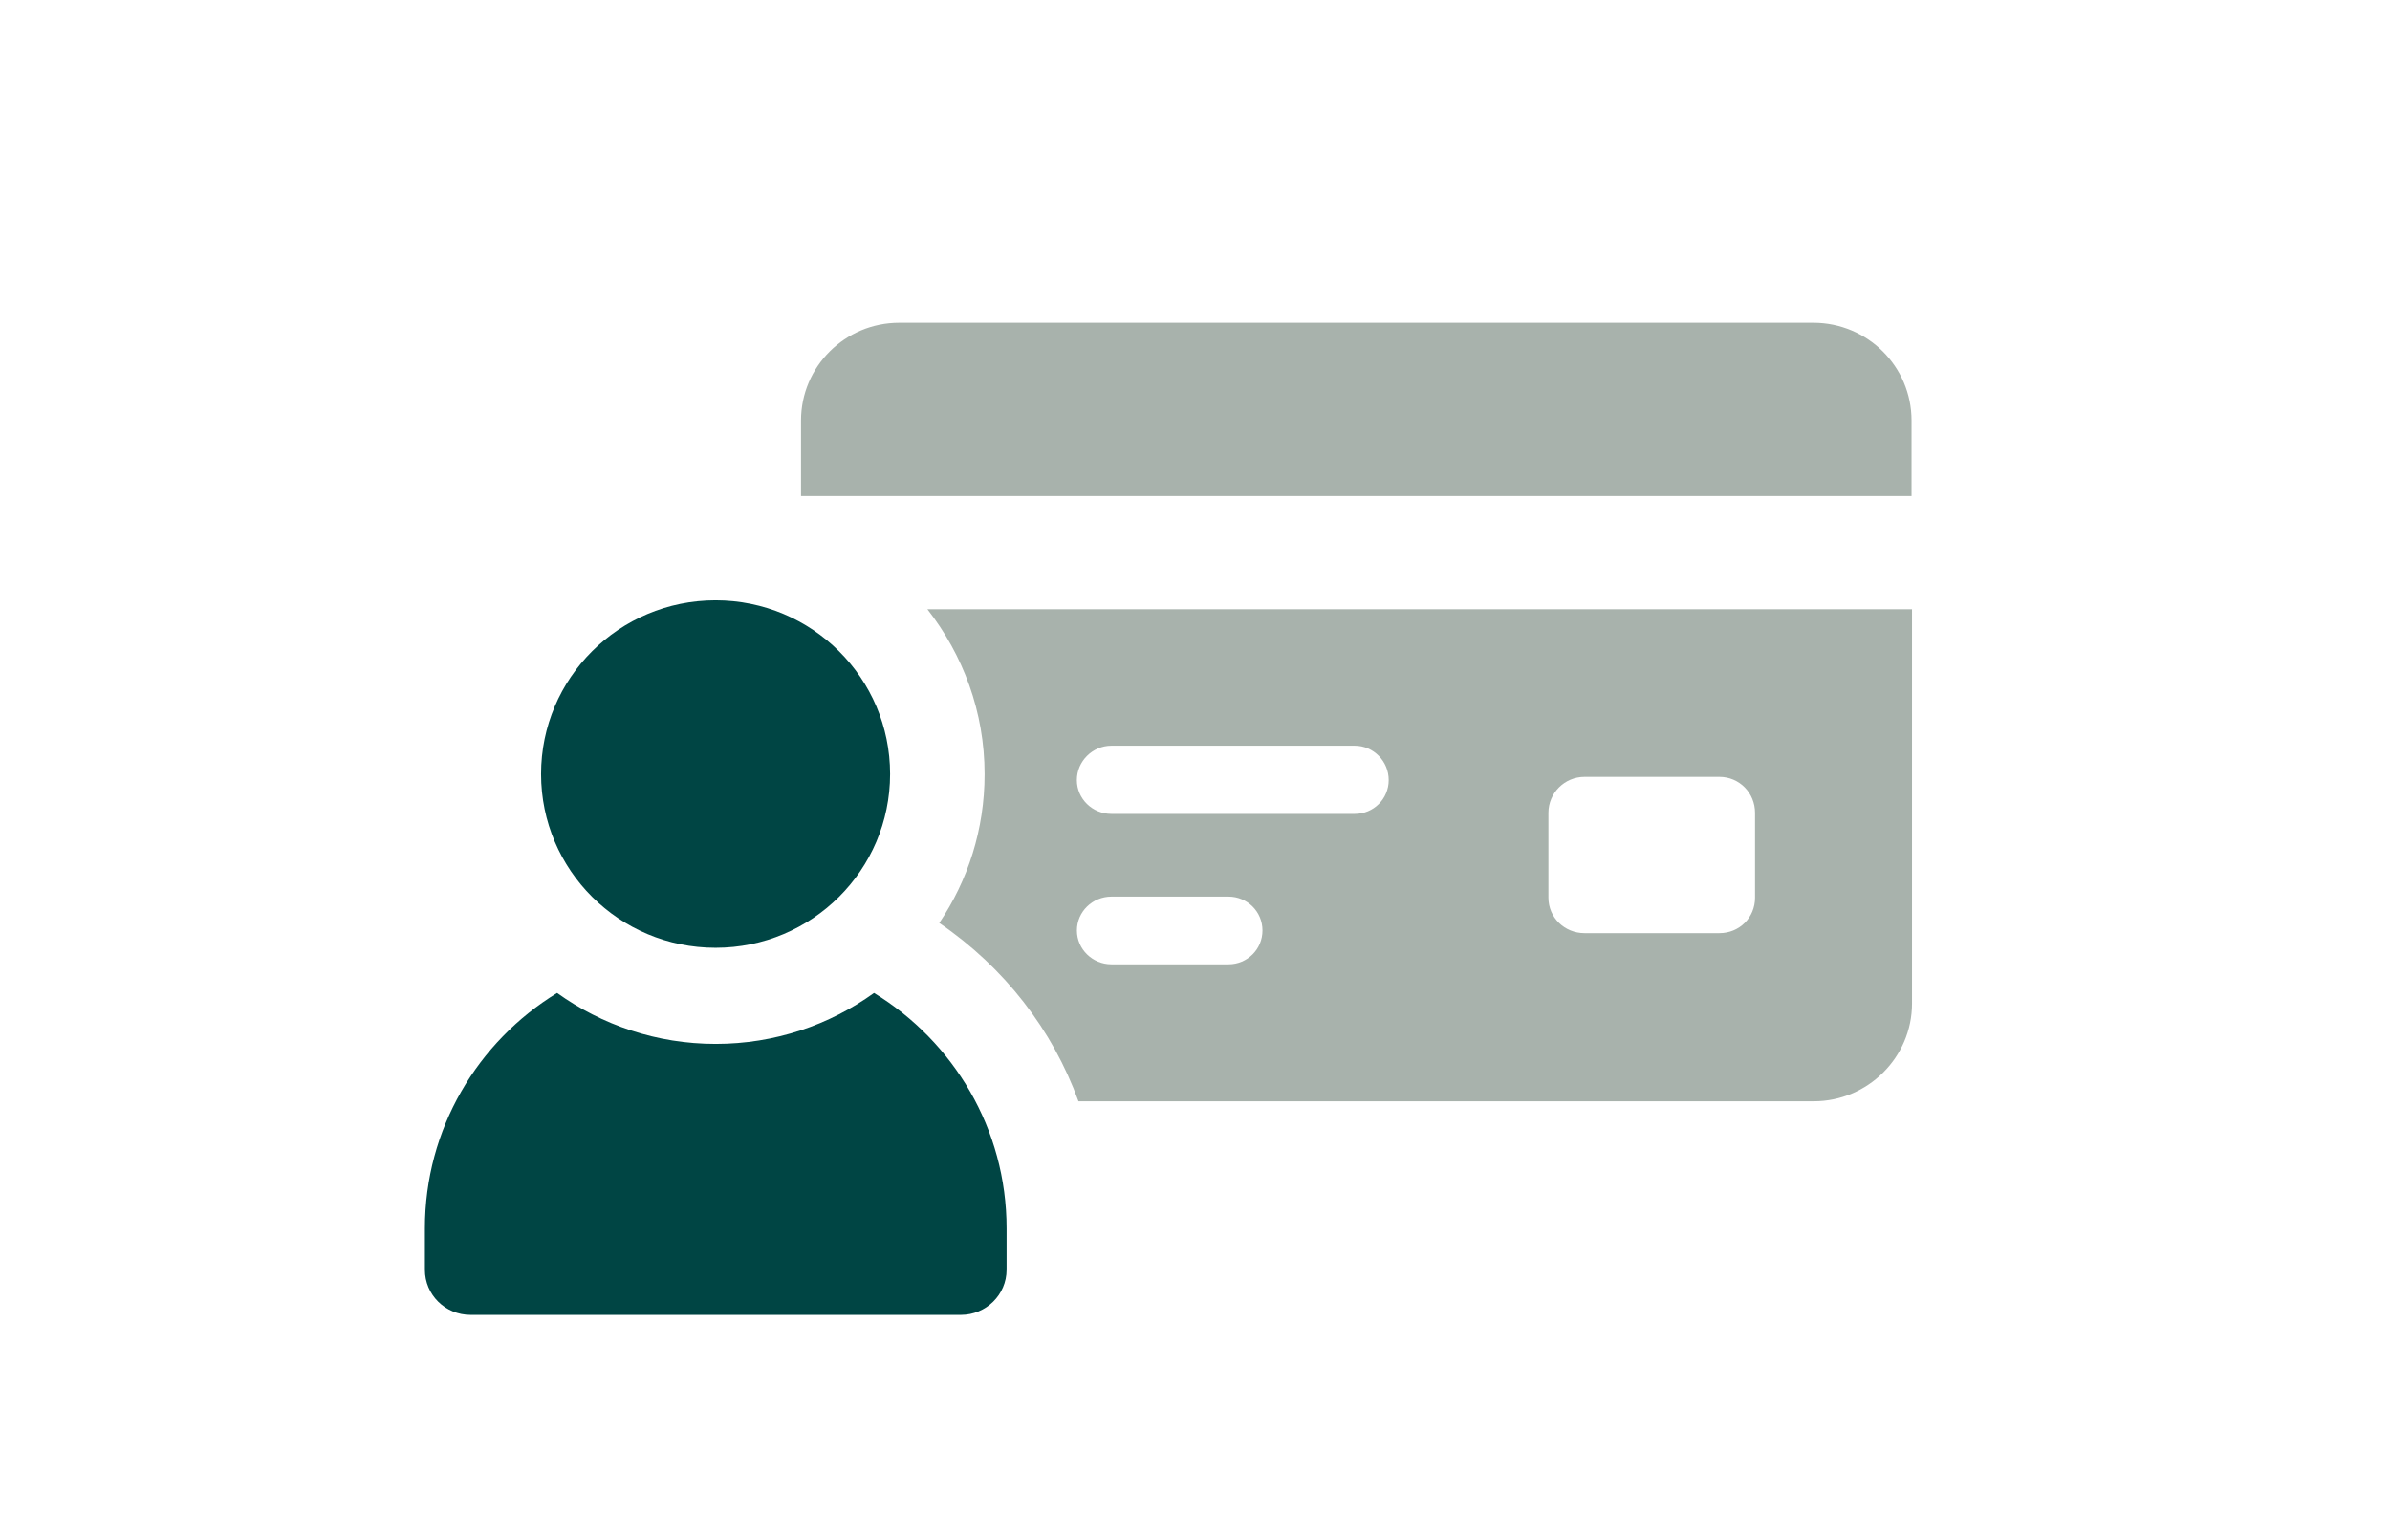
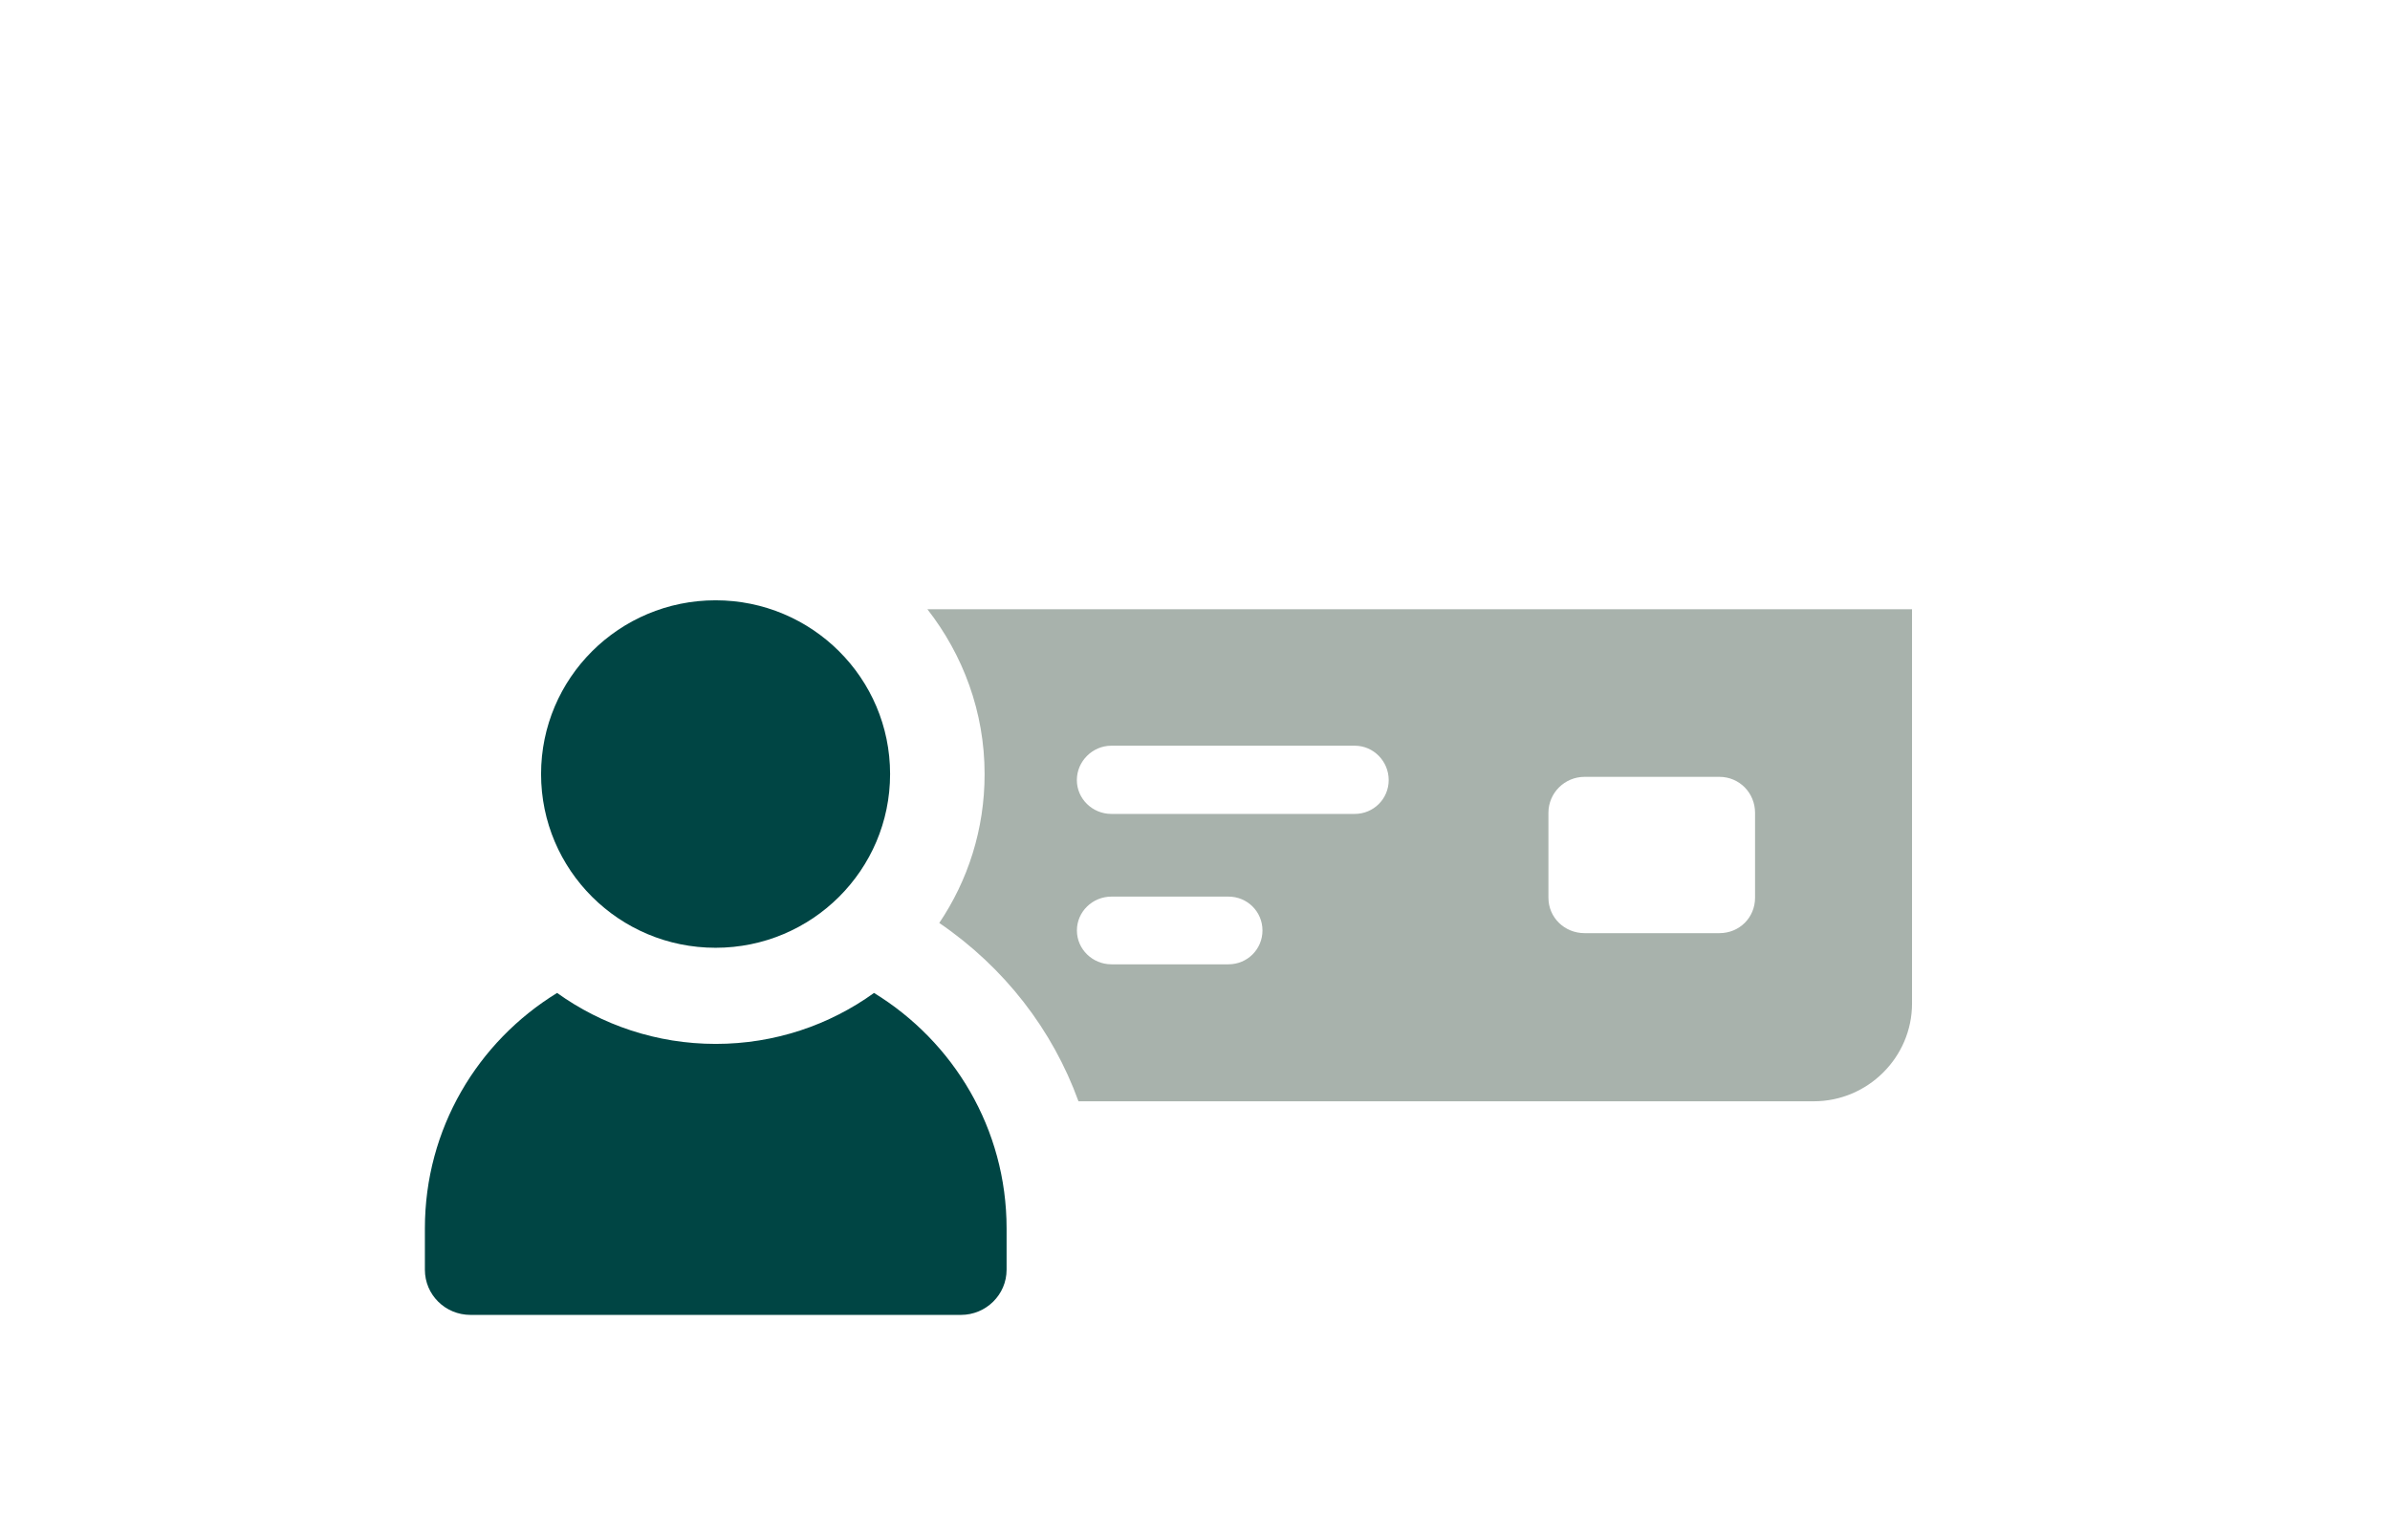
<svg xmlns="http://www.w3.org/2000/svg" width="90" height="58" viewBox="0 0 90 58" fill="none">
-   <path d="M71.983 15.837C71.983 13.803 70.327 12.154 68.284 12.154H33.863C31.82 12.154 30.164 13.803 30.164 15.837V18.679H71.983V15.837Z" fill="#A8B2AC" />
  <path d="M34.923 22.944C36.264 24.663 37.077 26.807 37.077 29.155C37.077 31.238 36.447 33.16 35.37 34.758C37.828 36.437 39.637 38.785 40.612 41.474H68.304C70.335 41.474 72.001 39.816 72.001 37.793V22.944H34.922H34.923ZM46.261 36.316H41.853C41.142 36.316 40.553 35.748 40.553 35.041C40.553 34.333 41.142 33.766 41.853 33.766H46.261C46.971 33.766 47.541 34.333 47.541 35.041C47.541 35.748 46.971 36.316 46.261 36.316ZM51.014 30.652H41.851C41.14 30.652 40.551 30.085 40.551 29.377C40.551 28.67 41.14 28.083 41.851 28.083H51.014C51.724 28.083 52.294 28.67 52.294 29.377C52.294 30.085 51.724 30.652 51.014 30.652ZM66.09 33.807C66.09 34.556 65.501 35.142 64.749 35.142H59.669C58.918 35.142 58.309 34.556 58.309 33.807V30.611C58.309 29.863 58.918 29.256 59.669 29.256H64.749C65.501 29.256 66.09 29.863 66.09 30.611V33.807Z" fill="#A8B2AC" />
  <path d="M32.913 37.394C31.24 38.6 29.18 39.313 26.952 39.313C24.723 39.313 22.663 38.6 20.979 37.394C17.986 39.228 16 42.509 16 46.261V47.818C16 48.758 16.763 49.519 17.72 49.519H36.185C37.13 49.519 37.905 48.76 37.905 47.818V46.261C37.905 42.509 35.906 39.228 32.913 37.394Z" fill="#004544" />
  <path d="M26.946 35.693C30.575 35.693 33.518 32.765 33.518 29.15C33.518 25.535 30.575 22.607 26.946 22.607C23.318 22.607 20.375 25.535 20.375 29.15C20.375 32.765 23.316 35.693 26.946 35.693Z" fill="#004544" />
</svg>